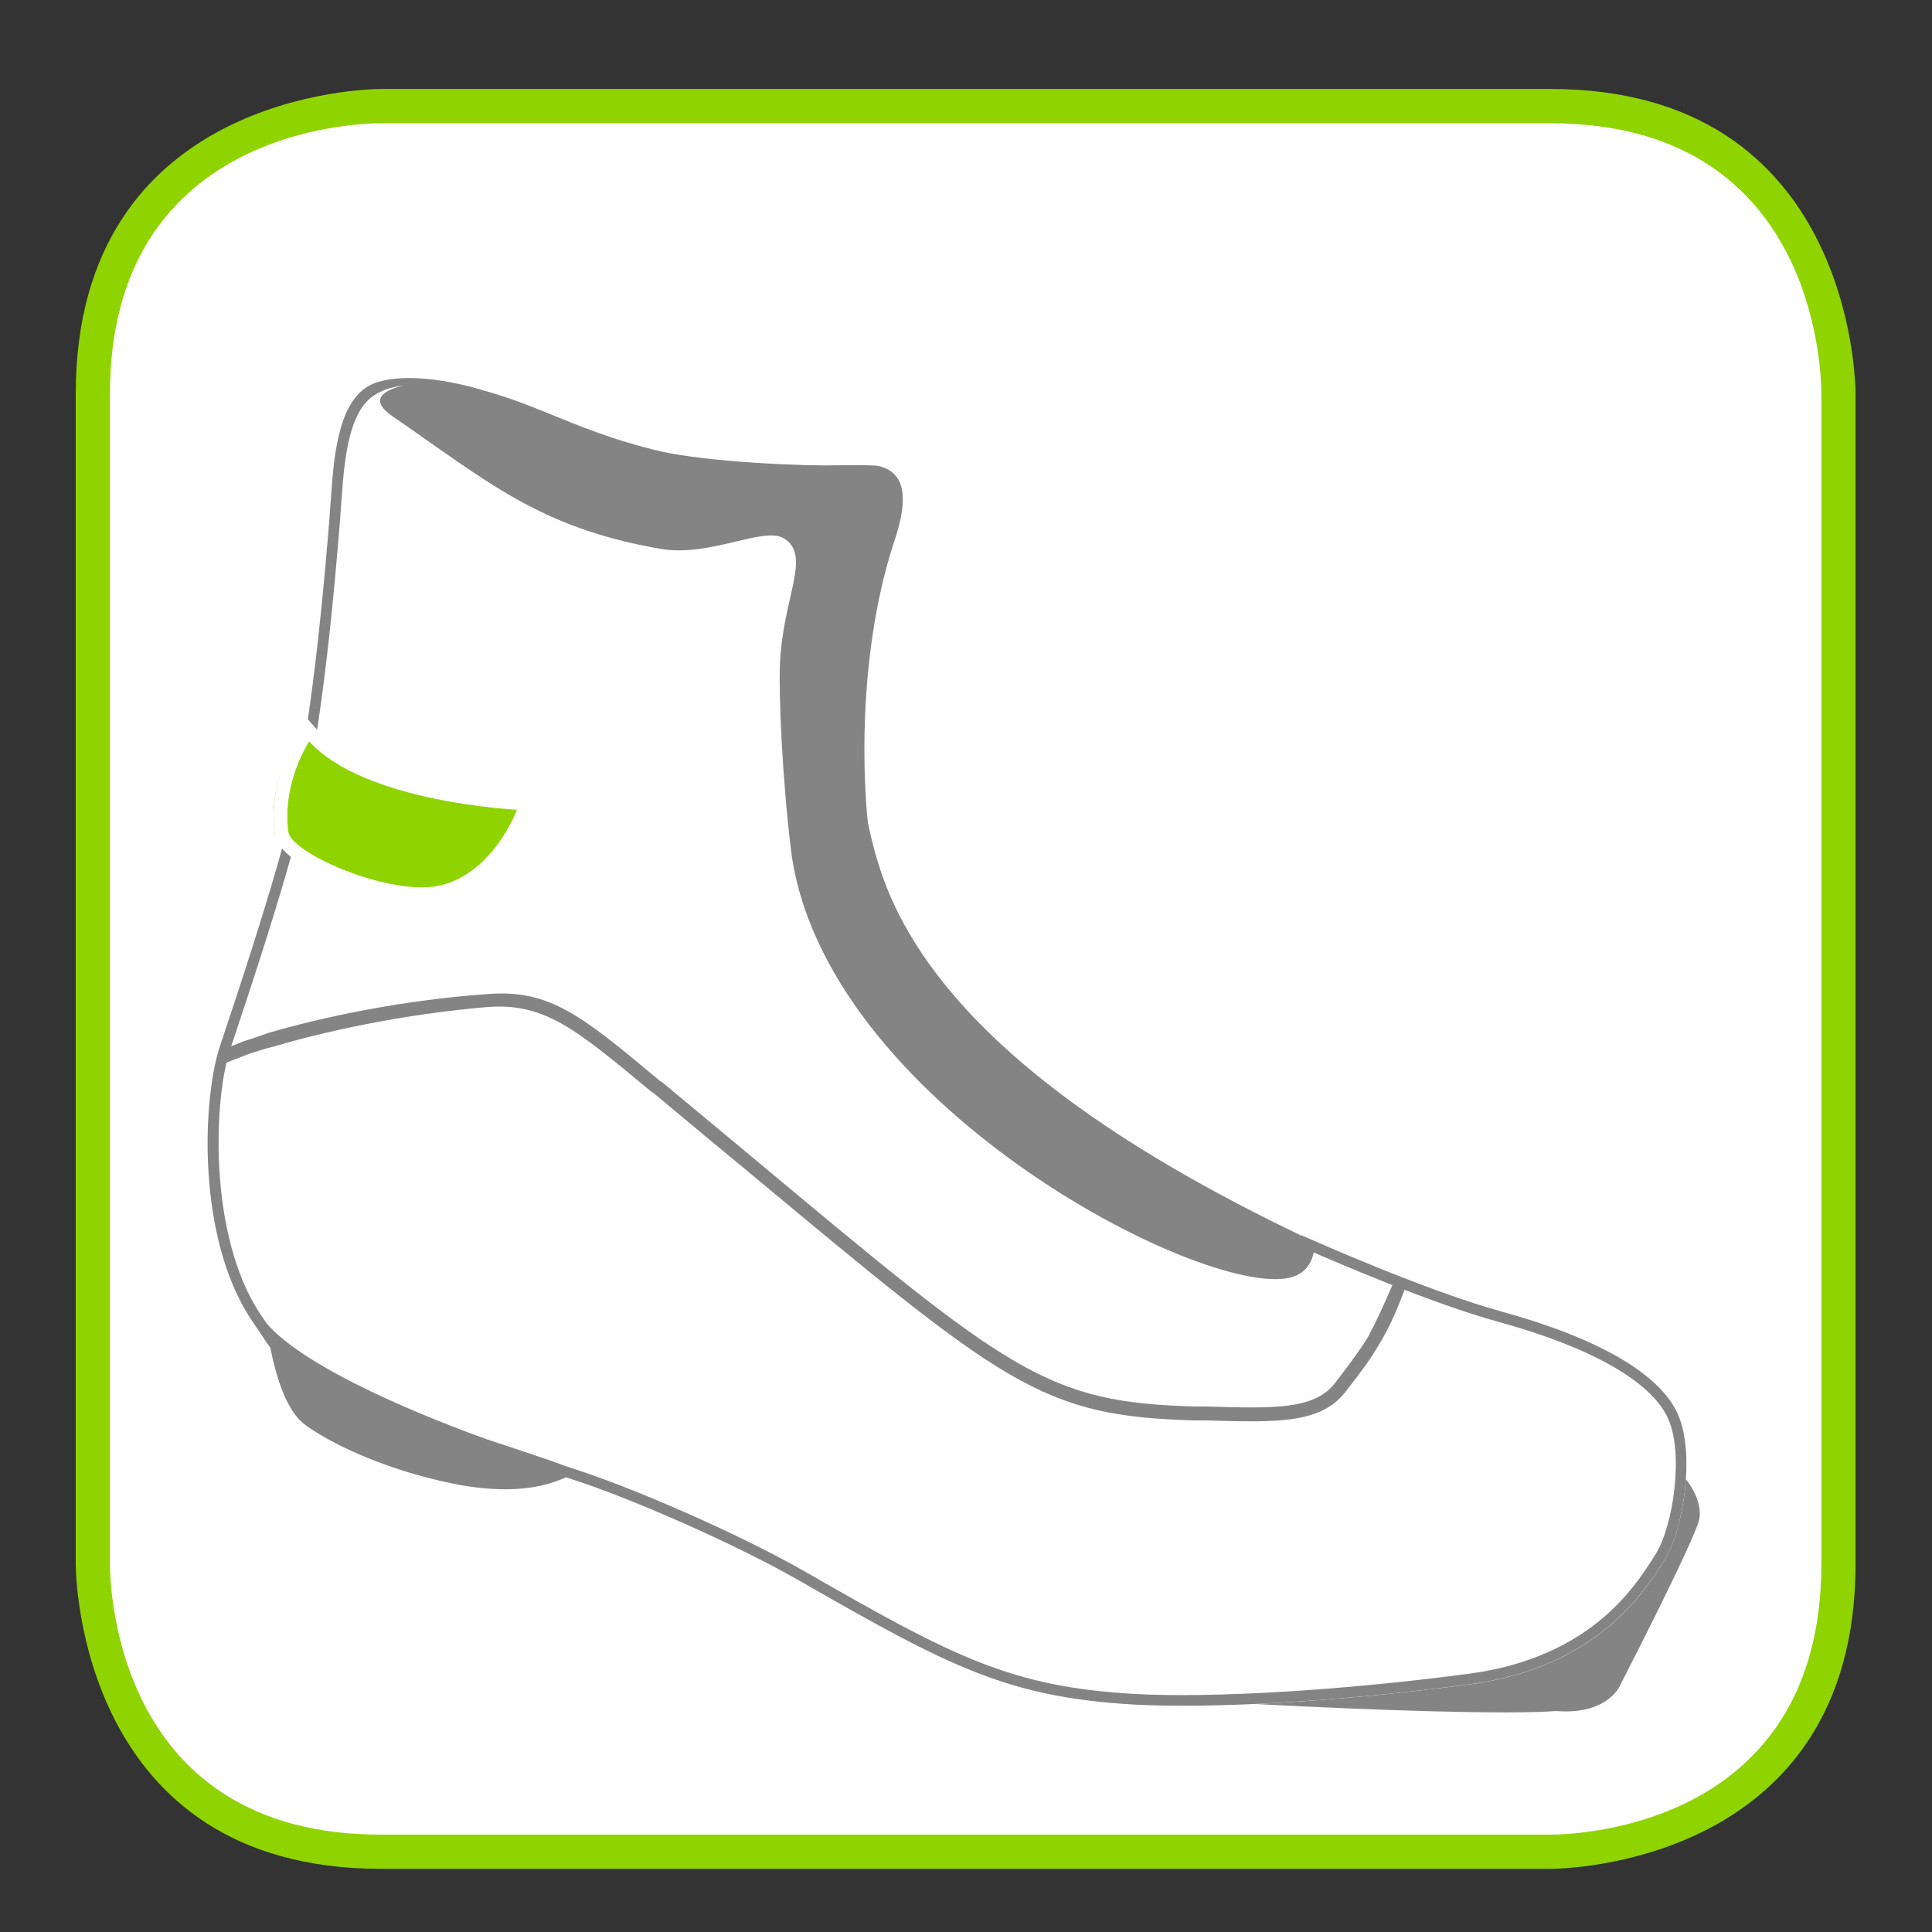
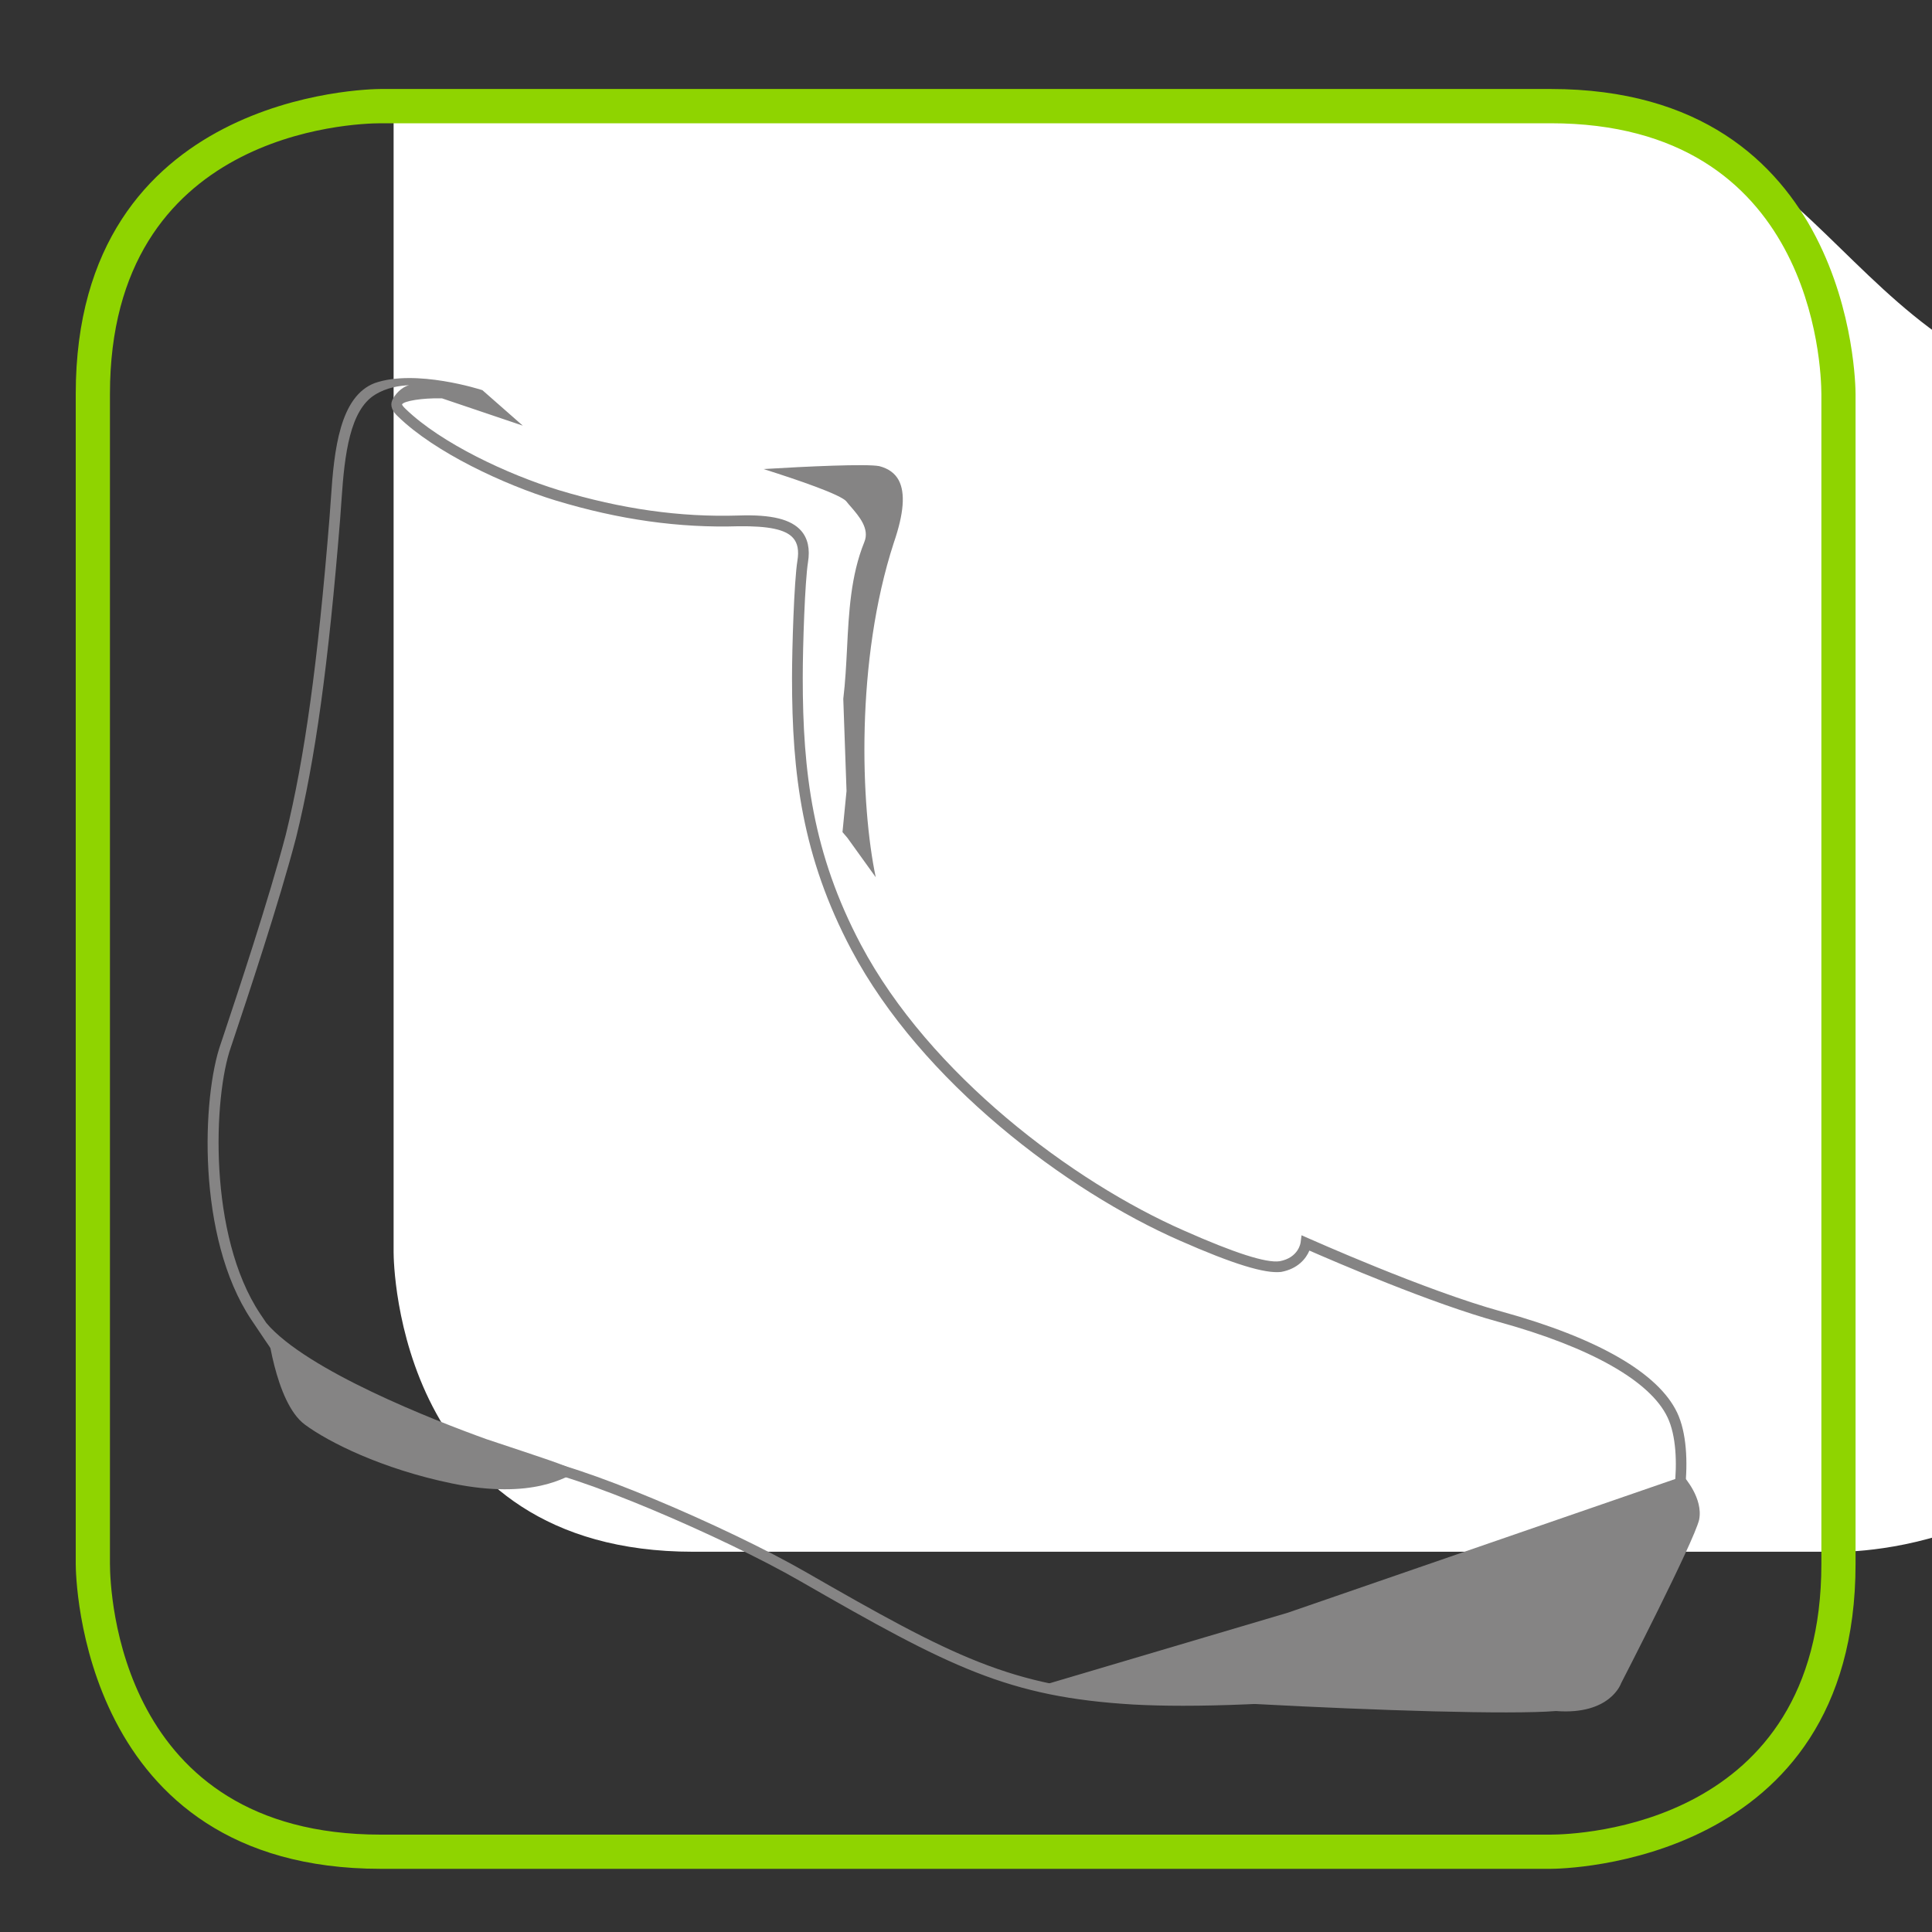
<svg xmlns="http://www.w3.org/2000/svg" version="1.1" id="Слой_1" x="0px" y="0px" width="100px" height="100px" viewBox="0 0 100 100" enable-background="new 0 0 100 100" xml:space="preserve">
  <rect x="0" y="0" width="100" height="100" fill="#333333" stroke="none" />
-   <path fill="#FFFFFF" d="M20.373,5.328h-0.002H20.373z M79.832,5.328H20.373C19.74,5.332,4.871,5.545,4.871,20.838v59.488c0.002,0.629,0.215,15.502,15.5,15.502h59.461c0.633-0.005,15.502-0.219,15.502-15.502V20.838C95.33,20.204,95.117,5.328,79.832,5.328L79.832,5.328z" />
+   <path fill="#FFFFFF" d="M20.373,5.328h-0.002H20.373z M79.832,5.328H20.373v59.488c0.002,0.629,0.215,15.502,15.5,15.502h59.461c0.633-0.005,15.502-0.219,15.502-15.502V20.838C95.33,20.204,95.117,5.328,79.832,5.328L79.832,5.328z" />
  <path fill="#8FD400" d="M19.705,4.606h-0.002H19.705z M80.262,4.606H19.705C19.059,4.61,3.92,4.827,3.92,20.392V80.95c0.002,0.641,0.219,15.78,15.783,15.78h60.559c0.643,0,15.781-0.219,15.781-15.78V20.392C96.043,19.749,95.826,4.606,80.262,4.606 M80.262,6.38c13.576,0,14.006,12.582,14.012,14.012V80.95c0,13.573-12.584,14.004-14.012,14.01H19.703c-13.576,0-14.006-12.584-14.012-14.01V20.392c0-13.578,12.586-14.008,14.014-14.012H80.262z" />
  <path fill="#858484" d="M87.172,76.45c0,0,0.996,1.106,0.775,2.211c-0.277,1.162-4.037,8.461-4.037,8.461s-0.553,1.66-3.375,1.44c-4.701,0.388-27.928-0.889-26.377-1.387l12.498-3.701l20.352-7.024H87.172z" />
-   <path fill="#FFFFFF" d="M86.813,73.124c-0.969-2.058-4.106-3.86-9.08-5.233c-3.969-1.089-9.963-3.775-10.021-3.804l-0.342-0.147v0.02c-7.5-3.602-17.301-9.246-21.008-17.004l-0.086-0.215c-1.027-2.582-1.777-11.441,0.512-18.475c0.572-1.668,0.645-2.867,0.215-3.668c-0.266-0.5-0.717-0.836-1.359-1.008c-1.074-0.223-7.385,0.213-7.652,0.232l-0.326,0.021c-1.303-0.115-2.549-0.275-3.469-0.479c-5.143-1.215-6.912-2.986-11.611-3.65c0,0-0.039,0.004-0.088,0.006c-0.695-0.117-1.865-0.186-3.221,0.291c-1.805,0.689-1.977,3.271-2.145,5.768c-0.025,0.355-0.051,0.703-0.078,1.045c-0.604,7.504-1.281,12.4-2.258,16.381c-0.881,3.359-2.533,8.317-3.238,10.435l-0.129,0.379c-0.963,2.721-1.268,10.024,1.582,14.293c0.338,0.508,0.645,0.961,0.939,1.391c0.244,0.904,0.943,3.242,1.83,4.043c1.162,0.938,3.982,2.207,7.635,3.039c3.482,0.775,5.307,0,5.859-0.279c-0.066-0.029-0.162-0.072-0.248-0.117c3.248,0.963,9.113,3.562,12.387,5.449c7.752,4.453,10.764,6.01,17.267,6.393c0.77,0.043,1.629,0.066,2.557,0.066c4.068,0,9.492-0.404,14.856-1.117c6.548-0.863,9.041-4.813,9.98-6.305l0.116-0.184C87.127,79.165,87.777,75.169,86.813,73.124" />
  <path fill="#858484" d="M46.02,46.841c-1.012-2.537-1.814-11.533,0.508-18.664c0.607-1.77,0.941-3.816-0.938-4.316c-1.053-0.221-7.58,0.236-7.58,0.236s5.256,1.59,5.586,2.031c0.334,0.441,1.164,1.162,0.885,1.826c-1.049,2.6-0.773,5.475-1.105,8.184l0.166,4.811l-0.219,2.213l0.328,0.387L46.02,46.841z" />
  <path fill="#FFFFFF" d="M43.607,43.069l0.254,0.297l1.467,2.039c-0.779-3.699-1.057-11.199,0.936-17.316c0.521-1.516,0.602-2.574,0.254-3.232c-0.195-0.361-0.523-0.602-1.002-0.729c-0.646-0.131-3.801,0.016-5.994,0.15c1.771,0.561,4.029,1.33,4.295,1.686c0.064,0.084,0.143,0.174,0.23,0.273c0.412,0.479,0.979,1.131,0.689,1.822c-0.703,1.736-0.801,3.645-0.893,5.492c-0.045,0.863-0.09,1.754-0.195,2.621l0.168,4.768L43.607,43.069z M47.107,48.829l-3.682-5.117l-0.395-0.459l0.234-2.33L43.1,36.147c0.105-0.889,0.148-1.77,0.191-2.621c0.096-1.895,0.195-3.854,0.934-5.674c0.156-0.381-0.262-0.863-0.596-1.25c-0.098-0.113-0.186-0.215-0.252-0.307c-0.266-0.258-2.98-1.186-5.449-1.936l-1.438-0.434l1.5-0.105c0.27-0.02,6.576-0.455,7.656-0.23c0.639,0.17,1.094,0.506,1.359,1.006c0.426,0.801,0.355,2.002-0.221,3.67c-2.287,7.029-1.535,15.889-0.51,18.469L47.107,48.829z" />
-   <path fill="#858484" d="M22.584,19.714c0,0-4.578,0.238-2.254,1.844c4.92,3.371,7.563,5.758,13.863,6.852c2.529,0.441,5.326-1.172,6.369-0.551c1.465,0.875-0.029,3.008-0.189,6.451c-0.076,1.65,0.117,5.938,0.559,9.609c1.574,13.092,21.391,23.313,25.847,22.207c1.396-0.347,1.259-1.844,1.259-1.844c-8.209-3.888-19.629-10.318-22.514-19.389c-1.531-4.811-1.432-10.25-0.322-16.332c0.332-1.77,1.104-4.535-1.66-4.477c-1.99,0.053-6.857-0.168-9.346-0.721C29.053,22.146,27.283,20.378,22.584,19.714" />
-   <path fill="#858484" d="M11.635,54.275L11.635,54.275c0.275-0.11,0.607-0.221,0.992-0.385c0.389-0.113,0.832-0.279,1.328-0.445c2.656-0.771,6.693-1.659,11.227-1.989c3.262-0.276,4.922,1.106,8.961,4.479l0.162,0.107c1.328,1.109,2.988,2.49,4.59,3.818C52.333,71.086,54.159,72.582,61.846,72.8h0.609c3.539,0.107,5.639,0.166,6.689-1.272c0.721-0.938,1.217-1.603,1.66-2.32c0.389-0.719,0.772-1.547,1.325-2.822l0.606,0.279c-0.495,1.328-0.885,2.152-1.325,2.875c-0.445,0.771-0.938,1.436-1.716,2.432c-1.271,1.713-3.481,1.66-7.241,1.549h-0.608c-7.966-0.221-9.789-1.77-23.394-13.104c-1.217-0.996-2.541-2.103-4.59-3.813l-0.164-0.111c-3.873-3.209-5.475-4.59-8.463-4.371c-4.479,0.387-8.461,1.273-11.059,2.047c-0.5,0.111-0.941,0.277-1.328,0.391c-0.385,0.164-1.162,0.438-1.381,0.551L11.635,54.275z" />
  <path fill="#858484" d="M15.783,73.739c1.199,0.889,3.965,2.295,7.629,3.047c4.17,0.85,5.93-0.354,6.48-0.629c-0.828-0.388-1.563-0.617-4.713-1.666c-2.768-0.996-9.275-3.546-11.381-5.996C13.799,68.495,14.209,72.583,15.783,73.739" />
  <path fill="#858484" d="M21.178,19.938c-0.506,0.025-1.162,0.117-1.77,0.494c-1.293,0.801-1.57,3.061-1.727,5.383c-0.027,0.357-0.049,0.709-0.076,1.055c-0.607,7.535-1.287,12.459-2.275,16.467c-0.881,3.383-2.541,8.353-3.25,10.478l-0.129,0.385c-0.906,2.559-1.191,9.74,1.516,13.803c4.066,6.074,4.434,6.129,6.205,6.379c0.254,0.039,0.537,0.082,0.859,0.141c2.674,0.603,4.516,0.767,6.828,0.938c2.318,0.166,10.291,3.574,14.328,5.896c7.67,4.408,10.643,5.951,17.021,6.321c4.063,0.222,10.854-0.186,17.313-1.045c6.287-0.83,8.596-4.491,9.586-6.051l0.117-0.185c0.852-1.387,1.469-5.172,0.59-7.03c-0.888-1.882-3.986-3.634-8.728-4.941c-3.504-0.957-8.549-3.146-9.812-3.696c-0.176,0.42-0.602,0.946-1.459,1.104c-0.832,0.102-2.491-0.406-5.248-1.621c-5.85-2.563-13.373-8.219-17-15.055c-2.549-4.814-3.072-9.104-3.072-14.064c0-1.518,0.105-4.975,0.279-6.072c0.086-0.523,0.014-0.908-0.221-1.174c-0.395-0.453-1.293-0.625-2.818-0.609c-3.061,0.096-6.17-0.332-9.486-1.338c-2.676-0.822-6.227-2.48-8.131-4.326c-0.318-0.287-0.43-0.57-0.322-0.842C20.408,20.456,20.764,20.036,21.178,19.938 M61.234,88.29c-0.928,0-1.785-0.021-2.558-0.063c-6.504-0.383-9.514-1.938-17.266-6.393c-3.992-2.299-11.836-5.658-14.094-5.826c-2.334-0.176-4.197-0.34-6.898-0.945c-0.305-0.059-0.58-0.098-0.828-0.133c-2.004-0.283-2.508-0.531-6.582-6.621c-2.852-4.272-2.545-11.572-1.58-14.293l0.127-0.379c0.707-2.121,2.359-7.078,3.238-10.438c0.977-3.975,1.654-8.873,2.26-16.373c0.025-0.346,0.051-0.697,0.076-1.049c0.164-2.496,0.461-5.26,2.266-5.949c2.125-0.744,5.504,0.342,5.574,0.367l2.09,1.836l-4.18-1.412h-0.094c-0.918-0.02-1.883,0.133-1.977,0.313c0,0,0.018,0.08,0.188,0.236c1.848,1.787,5.305,3.395,7.914,4.197c3.258,0.986,6.299,1.412,9.313,1.318c1.734-0.061,2.734,0.203,3.248,0.793c0.342,0.395,0.463,0.941,0.35,1.627c-0.156,0.998-0.271,4.268-0.271,5.984c0,4.877,0.514,9.094,3.008,13.805c3.564,6.721,10.973,12.283,16.734,14.807c2.588,1.148,4.244,1.684,4.941,1.582c0.975-0.18,1.084-0.941,1.086-0.973l0.049-0.371l0.342,0.151c0.061,0.022,6.053,2.711,10.021,3.8c4.973,1.372,8.11,3.184,9.08,5.233c0.967,2.045,0.313,6.041-0.623,7.563l-0.117,0.185c-0.939,1.489-3.434,5.44-9.98,6.305C70.727,87.891,65.303,88.29,61.234,88.29" />
-   <path fill="#8FD400" d="M21.479,46.282c-2.633,0-7.27-1.895-7.27-3.279c-0.32-2.596,1.092-4.734,1.152-4.824l0.252-0.379l0.307,0.34c2.709,3.01,10.424,3.418,10.502,3.42l0.479,0.025l-0.16,0.451c-0.055,0.133-1.242,3.328-4.1,4.107C22.307,46.233,21.912,46.282,21.479,46.282" />
-   <path fill="#FFFFFF" d="M15.924,37.224l-0.508,0.758c-0.061,0.096-1.543,2.342-1.201,5.109c-0.006,1.621,4.967,3.545,7.617,3.545c0.467,0,0.889-0.051,1.256-0.15c3.031-0.828,4.281-4.188,4.336-4.33l0.326-0.902l-0.963-0.047c-0.072-0.002-7.641-0.404-10.254-3.305L15.924,37.224z M16.006,38.374c2.846,3.16,10.75,3.537,10.75,3.537s-1.145,3.152-3.855,3.893c-0.316,0.086-0.678,0.125-1.068,0.125c-2.748,0-6.914-1.939-6.914-2.924C14.605,40.464,16.006,38.374,16.006,38.374" />
</svg>